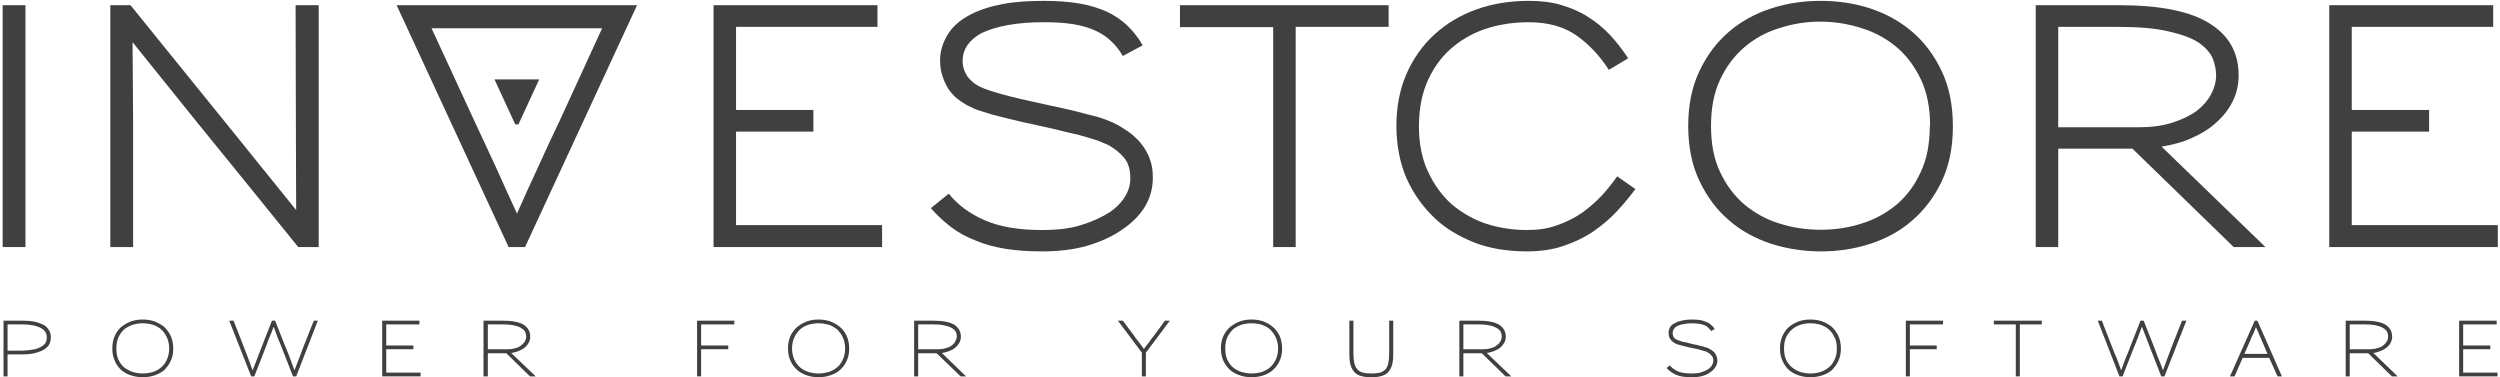
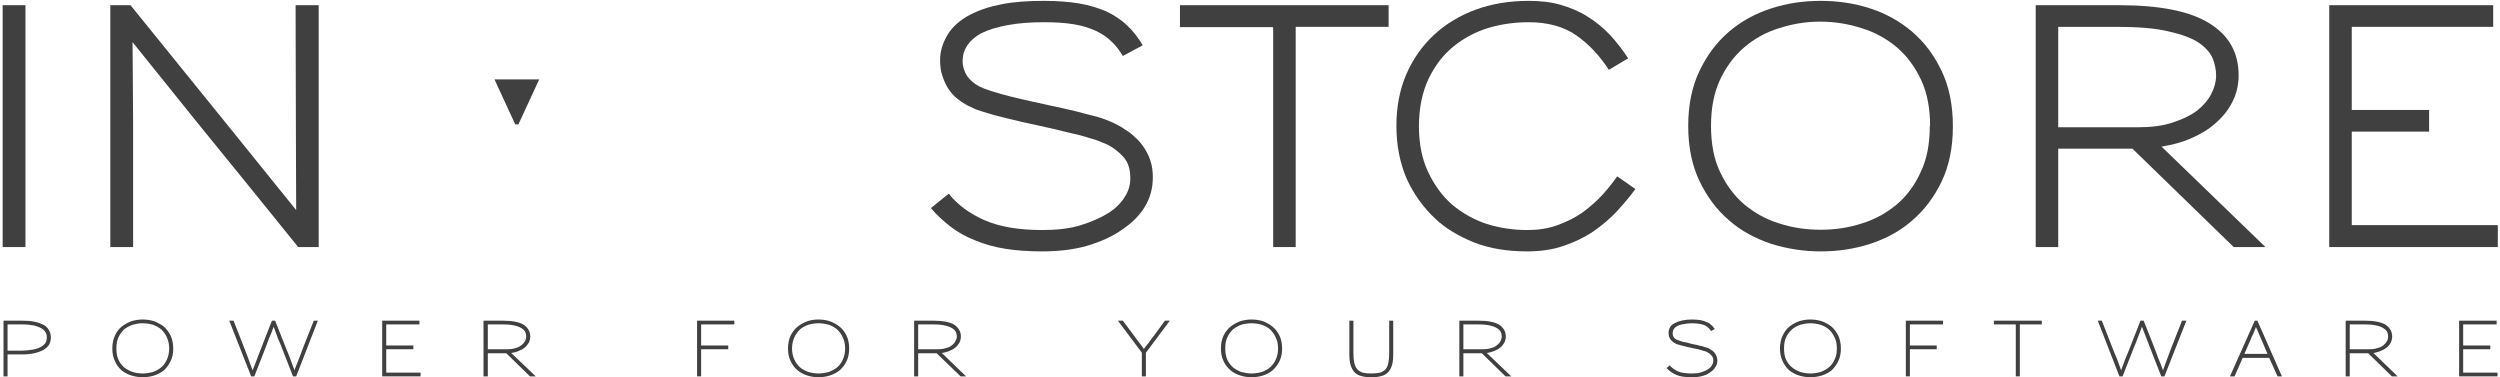
<svg xmlns="http://www.w3.org/2000/svg" width="404" height="61" viewBox="0 0 404 61" fill="none">
  <path fill-rule="evenodd" clip-rule="evenodd" d="M0.429 39.925V0.84H4.114V39.925H0.429Z" fill="#404040" />
  <path fill-rule="evenodd" clip-rule="evenodd" d="M48.19 39.925C41.8 32.043 36.436 25.373 32.005 19.963C27.621 14.506 24.123 10.168 21.418 6.81C21.465 10.168 21.465 14.552 21.511 19.963C21.511 25.42 21.511 32.043 21.511 39.925H17.826V0.84H21.091C27.481 8.722 32.892 15.438 37.323 20.895C41.707 26.352 45.252 30.69 47.864 33.955C47.864 30.643 47.817 26.259 47.817 20.849C47.817 15.392 47.77 8.722 47.77 0.84H51.502V39.925H48.19Z" fill="#404040" />
-   <path fill-rule="evenodd" clip-rule="evenodd" d="M115.307 39.925V0.84H141.8V4.338H118.945V17.77H131.445V21.269H118.945V36.38H142.546V39.925H115.307Z" fill="#404040" />
  <path fill-rule="evenodd" clip-rule="evenodd" d="M184.99 33.442C184.103 34.888 182.844 36.101 181.305 37.127C179.719 38.246 177.807 39.086 175.615 39.739C173.469 40.345 171.044 40.625 168.385 40.625C166.193 40.625 164.234 40.485 162.462 40.205C160.689 39.925 159.057 39.459 157.611 38.852C156.165 38.293 154.813 37.547 153.647 36.66C152.527 35.774 151.408 34.795 150.428 33.629L153.32 31.297C154.766 33.115 156.678 34.515 159.104 35.587C161.576 36.66 164.654 37.173 168.432 37.173C170.811 37.173 172.91 36.94 174.682 36.38C176.501 35.821 178.04 35.121 179.346 34.282C180.372 33.582 181.212 32.742 181.771 31.81C182.378 30.877 182.658 29.851 182.658 28.825C182.658 27.379 182.331 26.306 181.631 25.466C180.932 24.673 180.186 24.067 179.393 23.601C178.973 23.367 178.46 23.134 177.947 22.948C177.434 22.715 176.734 22.481 175.848 22.248C175.008 21.968 173.936 21.688 172.63 21.409C171.37 21.082 169.738 20.709 167.826 20.289C165.82 19.869 164.188 19.496 162.928 19.17C161.669 18.843 160.596 18.61 159.757 18.33C158.917 18.097 158.264 17.864 157.704 17.677C157.191 17.444 156.678 17.211 156.212 16.978C155.652 16.651 155.092 16.278 154.579 15.858C154.066 15.438 153.647 14.925 153.227 14.319C152.854 13.713 152.527 13.013 152.294 12.267C152.014 11.474 151.921 10.634 151.921 9.702C151.921 8.349 152.294 7.043 153.087 5.69C153.833 4.384 155.092 3.265 156.772 2.379C158.311 1.586 160.036 1.026 162.042 0.653C164.001 0.28 166.193 0.14 168.665 0.14C170.811 0.14 172.723 0.28 174.402 0.56C176.081 0.84 177.527 1.306 178.833 1.866C180.092 2.472 181.212 3.218 182.145 4.105C183.124 5.037 183.964 6.11 184.663 7.323L181.445 9.049C180.932 8.162 180.372 7.416 179.626 6.716C178.926 6.017 178.087 5.457 177.107 4.991C176.081 4.524 174.915 4.151 173.516 3.918C172.117 3.685 170.484 3.592 168.665 3.592C166.566 3.592 164.607 3.731 162.835 4.058C161.063 4.384 159.617 4.851 158.497 5.411C156.538 6.53 155.559 8.022 155.559 9.841C155.559 10.774 155.839 11.614 156.305 12.313C156.818 13.013 157.471 13.573 158.311 13.993C158.777 14.226 159.29 14.412 159.85 14.599C160.456 14.786 161.156 15.019 161.995 15.252C162.882 15.485 163.908 15.765 165.167 16.045C166.38 16.325 167.919 16.651 169.785 17.071C171.37 17.397 172.77 17.724 173.936 18.004C175.148 18.33 176.221 18.61 177.201 18.843C178.18 19.123 179.02 19.45 179.766 19.776C180.465 20.103 181.165 20.476 181.818 20.942C182.378 21.269 182.937 21.688 183.45 22.201C184.01 22.668 184.477 23.274 184.896 23.881C185.316 24.534 185.689 25.233 185.922 26.026C186.202 26.866 186.296 27.752 186.296 28.685C186.296 30.41 185.876 31.996 184.99 33.442Z" fill="#404040" />
  <path fill-rule="evenodd" clip-rule="evenodd" d="M209.383 4.338V39.925H205.745V4.384H190.68V0.84H224.402V4.338H209.383Z" fill="#404040" />
  <path fill-rule="evenodd" clip-rule="evenodd" d="M261.295 34.142C260.175 35.354 258.869 36.427 257.47 37.407C256.024 38.386 254.438 39.132 252.666 39.739C250.894 40.345 248.935 40.625 246.789 40.625C243.571 40.625 240.726 40.158 238.207 39.179C235.688 38.153 233.59 36.894 232.004 35.401C229.951 33.489 228.412 31.297 227.293 28.825C226.22 26.306 225.66 23.461 225.66 20.336C225.66 17.304 226.174 14.552 227.246 12.034C228.319 9.562 229.812 7.416 231.724 5.644C233.683 3.825 235.968 2.472 238.534 1.539C241.099 0.606 243.944 0.14 247.022 0.14C248.935 0.14 250.66 0.327 252.246 0.793C253.832 1.259 255.278 1.866 256.584 2.705C257.89 3.498 259.102 4.524 260.175 5.644C261.248 6.81 262.227 8.069 263.114 9.422L259.989 11.287C258.543 9.049 256.817 7.183 254.765 5.737C252.713 4.291 250.101 3.592 247.022 3.592C244.877 3.592 242.731 3.871 240.632 4.478C238.487 5.131 236.621 6.11 234.942 7.463C233.263 8.815 231.91 10.541 230.884 12.687C229.858 14.832 229.299 17.397 229.299 20.429C229.299 23.274 229.812 25.746 230.791 27.798C231.771 29.897 233.076 31.67 234.662 33.069C236.295 34.422 238.16 35.494 240.259 36.194C242.358 36.847 244.55 37.173 246.789 37.173C248.561 37.173 250.194 36.94 251.686 36.38C253.179 35.867 254.532 35.168 255.744 34.328C256.957 33.442 257.983 32.509 258.916 31.53C259.849 30.504 260.642 29.477 261.341 28.498L264.28 30.55C263.393 31.763 262.367 32.976 261.295 34.142Z" fill="#404040" />
  <path fill-rule="evenodd" clip-rule="evenodd" d="M313.767 29.338C312.554 31.856 310.968 33.955 309.009 35.634C307.05 37.36 304.765 38.573 302.2 39.412C299.588 40.252 296.976 40.625 294.224 40.625C291.472 40.625 288.814 40.205 286.248 39.412C283.636 38.526 281.351 37.313 279.392 35.587C277.433 33.908 275.847 31.81 274.635 29.244C273.422 26.726 272.815 23.741 272.815 20.336C272.815 16.978 273.422 13.993 274.635 11.474C275.847 8.909 277.433 6.81 279.392 5.131C281.351 3.452 283.636 2.192 286.248 1.353C288.814 0.513 291.472 0.14 294.224 0.14C296.976 0.14 299.588 0.513 302.2 1.353C304.765 2.192 307.05 3.452 309.009 5.131C310.968 6.81 312.554 8.909 313.767 11.474C314.979 13.993 315.586 16.978 315.586 20.429C315.586 23.834 314.979 26.772 313.767 29.338ZM311.901 20.336C311.901 17.491 311.435 15.019 310.455 12.92C309.476 10.821 308.17 9.049 306.537 7.649C304.905 6.297 303.039 5.224 300.894 4.571C298.748 3.871 296.509 3.498 294.131 3.498C291.799 3.498 289.606 3.871 287.461 4.571C285.315 5.224 283.45 6.297 281.864 7.649C280.231 9.049 278.926 10.821 277.946 12.92C276.967 15.019 276.5 17.491 276.5 20.336C276.5 23.228 276.967 25.7 277.946 27.752C278.926 29.851 280.231 31.623 281.864 33.022C283.496 34.375 285.362 35.448 287.508 36.101C289.653 36.8 291.892 37.127 294.224 37.127C296.556 37.127 298.748 36.8 300.894 36.101C303.039 35.448 304.905 34.375 306.537 33.022C308.17 31.623 309.476 29.851 310.409 27.752C311.388 25.7 311.854 23.228 311.854 20.336H311.901Z" fill="#404040" />
  <path fill-rule="evenodd" clip-rule="evenodd" d="M360.968 39.925L344.596 24.02H332.61V39.925H328.972V0.84H342.451C349.074 0.84 353.925 1.819 357.05 3.778C360.221 5.737 361.761 8.535 361.761 12.174C361.761 13.713 361.434 15.112 360.781 16.418C360.128 17.724 359.242 18.843 358.123 19.823C357.003 20.849 355.697 21.642 354.205 22.295C352.665 22.994 351.033 23.414 349.307 23.694L366.098 39.925H360.968ZM357.563 9.422C357.19 8.535 356.443 7.696 355.324 6.903C354.205 6.157 352.572 5.55 350.473 5.084C348.374 4.571 345.529 4.338 342.031 4.338H332.61V20.569H345.483C347.628 20.569 349.494 20.336 351.033 19.823C352.619 19.31 353.925 18.703 354.998 17.91C356.024 17.117 356.817 16.185 357.33 15.205C357.843 14.226 358.123 13.2 358.123 12.174C358.123 11.287 357.936 10.354 357.563 9.422Z" fill="#404040" />
-   <path fill-rule="evenodd" clip-rule="evenodd" d="M64.094 0.84L82.191 39.925H84.85L102.947 0.84H64.094ZM86.996 26.912C85.829 29.384 84.71 31.903 83.544 34.515C82.378 31.95 81.212 29.431 80.093 26.912C78.927 24.44 77.76 21.922 76.594 19.403L69.738 4.571H97.303L90.494 19.403C89.281 21.922 88.115 24.44 86.996 26.912Z" fill="#404040" />
  <path fill-rule="evenodd" clip-rule="evenodd" d="M79.906 12.826L83.265 20.102H83.778L87.136 12.826H79.906Z" fill="#404040" />
  <path fill-rule="evenodd" clip-rule="evenodd" d="M376.406 39.925V0.84H402.899V4.338H380.044V17.77H392.544V21.269H380.044V36.38H403.645V39.925H376.406Z" fill="#404040" />
  <path d="M8.218 54.524C8.218 54.104 8.125 53.731 7.938 53.404C7.752 53.031 7.472 52.752 7.099 52.518C6.726 52.332 6.259 52.145 5.653 52.005C5.047 51.865 4.347 51.819 3.554 51.819H0.569V60.821H1.222V57.276H3.321C4.16 57.276 4.907 57.229 5.513 57.089C6.119 56.949 6.632 56.763 7.052 56.529C7.425 56.296 7.752 56.017 7.938 55.69C8.125 55.317 8.218 54.944 8.218 54.524ZM7.565 54.524C7.565 54.804 7.519 55.084 7.379 55.364C7.239 55.597 7.006 55.83 6.679 56.017C6.353 56.203 5.933 56.39 5.373 56.483C4.813 56.576 4.114 56.669 3.274 56.669H1.222V52.425H3.647C4.394 52.425 5.047 52.518 5.56 52.612C6.026 52.752 6.446 52.892 6.726 53.078C7.052 53.265 7.239 53.498 7.379 53.731C7.519 53.964 7.565 54.244 7.565 54.524Z" fill="#404040" />
  <path d="M27.994 56.343C27.994 55.55 27.855 54.85 27.575 54.244C27.295 53.684 26.922 53.171 26.502 52.798C26.035 52.425 25.476 52.145 24.916 51.912C24.31 51.725 23.703 51.632 23.05 51.632C22.444 51.632 21.838 51.725 21.231 51.912C20.625 52.145 20.112 52.425 19.646 52.798C19.179 53.171 18.806 53.684 18.573 54.244C18.293 54.85 18.153 55.503 18.153 56.296V56.343C18.153 57.089 18.293 57.789 18.573 58.349C18.806 58.955 19.179 59.421 19.646 59.841C20.112 60.214 20.625 60.494 21.231 60.681C21.838 60.867 22.444 60.961 23.05 60.961C23.703 60.961 24.31 60.867 24.916 60.681C25.476 60.494 26.035 60.214 26.502 59.841C26.922 59.421 27.295 58.955 27.575 58.349C27.855 57.789 27.994 57.089 27.994 56.343ZM27.341 56.296C27.341 56.996 27.201 57.602 26.968 58.115C26.735 58.628 26.455 59.048 26.035 59.375C25.662 59.701 25.196 59.934 24.683 60.121C24.17 60.261 23.61 60.354 23.05 60.354C22.491 60.354 21.978 60.261 21.465 60.121C20.952 59.934 20.485 59.701 20.065 59.375C19.692 59.048 19.366 58.628 19.133 58.115C18.899 57.602 18.806 56.996 18.806 56.296C18.806 55.643 18.899 55.037 19.133 54.524C19.366 54.011 19.692 53.591 20.065 53.218C20.485 52.892 20.952 52.658 21.465 52.472C21.978 52.332 22.491 52.239 23.05 52.239C23.61 52.239 24.17 52.332 24.683 52.472C25.196 52.658 25.662 52.892 26.035 53.218C26.455 53.591 26.735 54.011 26.968 54.524C27.201 55.037 27.341 55.643 27.341 56.296Z" fill="#404040" />
  <path d="M51.362 51.819H50.709L49.03 56.063C48.797 56.716 48.563 57.322 48.33 57.929C48.097 58.535 47.817 59.188 47.584 59.841C47.351 59.188 47.117 58.535 46.884 57.929C46.651 57.322 46.418 56.716 46.138 56.063L44.459 51.819H43.946L42.267 56.11C42.033 56.716 41.8 57.322 41.567 57.929C41.334 58.535 41.101 59.188 40.821 59.841C40.588 59.188 40.355 58.582 40.121 57.929C39.888 57.322 39.655 56.716 39.422 56.11L37.742 51.819H37.043L40.588 60.821H41.101L42.78 56.529C43.013 55.923 43.246 55.317 43.479 54.664C43.759 54.057 43.992 53.451 44.226 52.798C44.459 53.451 44.692 54.057 44.925 54.711C45.205 55.317 45.438 55.923 45.672 56.529L47.351 60.821H47.864L51.362 51.819Z" fill="#404040" />
  <path d="M67.966 60.821V60.214H62.416V56.436H66.8V55.83H62.416V52.425H67.779V51.819H61.763V60.821H67.966Z" fill="#404040" />
  <path d="M86.576 60.821L82.611 57.043C83.031 56.996 83.451 56.856 83.824 56.716C84.197 56.576 84.524 56.39 84.803 56.156C85.083 55.923 85.27 55.69 85.456 55.364C85.596 55.084 85.69 54.757 85.69 54.384C85.69 53.591 85.317 52.938 84.617 52.472C83.917 52.052 82.798 51.819 81.259 51.819H78.134V60.821H78.833V57.089H81.818L85.643 60.821H86.576ZM85.037 54.384C85.037 54.617 84.943 54.897 84.85 55.13C84.71 55.364 84.524 55.597 84.244 55.783C84.01 56.017 83.684 56.156 83.311 56.25C82.891 56.39 82.471 56.436 81.958 56.436H78.833V52.425H81.119C81.958 52.425 82.658 52.472 83.171 52.612C83.637 52.705 84.057 52.892 84.337 53.078C84.617 53.265 84.803 53.451 84.897 53.684C84.99 53.918 85.037 54.151 85.037 54.384Z" fill="#404040" />
  <path d="M118.665 52.425V51.819H112.649V60.821H113.302V56.436H117.686V55.83H113.302V52.425H118.665Z" fill="#404040" />
  <path d="M137.228 56.343C137.228 55.55 137.088 54.85 136.809 54.244C136.529 53.684 136.156 53.171 135.689 52.798C135.223 52.425 134.71 52.145 134.103 51.912C133.544 51.725 132.891 51.632 132.284 51.632C131.631 51.632 131.025 51.725 130.465 51.912C129.859 52.145 129.346 52.425 128.88 52.798C128.413 53.171 128.04 53.684 127.76 54.244C127.48 54.85 127.34 55.503 127.34 56.296V56.343C127.34 57.089 127.48 57.789 127.76 58.349C128.04 58.955 128.413 59.421 128.88 59.841C129.346 60.214 129.859 60.494 130.465 60.681C131.025 60.867 131.631 60.961 132.284 60.961C132.891 60.961 133.544 60.867 134.103 60.681C134.71 60.494 135.223 60.214 135.689 59.841C136.156 59.421 136.529 58.955 136.809 58.349C137.088 57.789 137.228 57.089 137.228 56.343ZM136.575 56.296C136.575 56.996 136.435 57.602 136.202 58.115C135.969 58.628 135.643 59.048 135.269 59.375C134.85 59.701 134.43 59.934 133.917 60.121C133.357 60.261 132.844 60.354 132.284 60.354C131.725 60.354 131.165 60.261 130.652 60.121C130.139 59.934 129.672 59.701 129.299 59.375C128.926 59.048 128.6 58.628 128.367 58.115C128.133 57.602 127.993 56.996 127.993 56.296C127.993 55.643 128.133 55.037 128.367 54.524C128.6 54.011 128.926 53.591 129.299 53.218C129.672 52.892 130.139 52.658 130.652 52.472C131.165 52.332 131.725 52.239 132.284 52.239C132.844 52.239 133.357 52.332 133.917 52.472C134.43 52.658 134.85 52.892 135.269 53.218C135.643 53.591 135.969 54.011 136.202 54.524C136.435 55.037 136.575 55.643 136.575 56.296Z" fill="#404040" />
  <path d="M156.118 60.821L152.2 57.043C152.62 56.996 153.04 56.856 153.413 56.716C153.786 56.576 154.113 56.39 154.393 56.156C154.672 55.923 154.859 55.69 155.046 55.364C155.185 55.084 155.279 54.757 155.279 54.384C155.279 53.591 154.906 52.938 154.206 52.472C153.506 52.052 152.387 51.819 150.801 51.819H147.723V60.821H148.376V57.089H151.361L155.232 60.821H156.118ZM154.626 54.384C154.626 54.617 154.532 54.897 154.393 55.13C154.299 55.364 154.113 55.597 153.833 55.783C153.6 56.017 153.273 56.156 152.853 56.25C152.48 56.39 152.06 56.436 151.547 56.436H148.376V52.425H150.708C151.547 52.425 152.247 52.472 152.713 52.612C153.227 52.705 153.646 52.892 153.926 53.078C154.206 53.265 154.393 53.451 154.486 53.684C154.579 53.918 154.626 54.151 154.626 54.384Z" fill="#404040" />
  <path d="M189.047 51.819H188.254L186.482 54.244C186.202 54.571 185.922 54.944 185.689 55.317C185.409 55.643 185.129 56.017 184.85 56.39C184.57 56.017 184.336 55.643 184.057 55.317C183.777 54.944 183.497 54.617 183.264 54.244L181.445 51.819H180.652L184.523 56.996V60.821H185.176V56.996L189.047 51.819Z" fill="#404040" />
  <path d="M207.191 56.343C207.191 55.55 207.051 54.85 206.771 54.244C206.491 53.684 206.118 53.171 205.651 52.798C205.232 52.425 204.672 52.145 204.112 51.912C203.506 51.725 202.9 51.632 202.247 51.632C201.64 51.632 200.987 51.725 200.428 51.912C199.821 52.145 199.308 52.425 198.842 52.798C198.375 53.171 198.002 53.684 197.722 54.244C197.442 54.85 197.303 55.503 197.303 56.296V56.343C197.303 57.089 197.442 57.789 197.722 58.349C198.002 58.955 198.375 59.421 198.842 59.841C199.308 60.214 199.821 60.494 200.428 60.681C200.987 60.867 201.64 60.961 202.247 60.961C202.9 60.961 203.506 60.867 204.112 60.681C204.672 60.494 205.232 60.214 205.651 59.841C206.118 59.421 206.491 58.955 206.771 58.349C207.051 57.789 207.191 57.089 207.191 56.343ZM206.538 56.296C206.538 56.996 206.398 57.602 206.164 58.115C205.931 58.628 205.605 59.048 205.232 59.375C204.858 59.701 204.392 59.934 203.879 60.121C203.366 60.261 202.806 60.354 202.247 60.354C201.687 60.354 201.174 60.261 200.614 60.121C200.101 59.934 199.681 59.701 199.261 59.375C198.888 59.048 198.562 58.628 198.329 58.115C198.095 57.602 198.002 56.996 198.002 56.296C198.002 55.643 198.095 55.037 198.329 54.524C198.562 54.011 198.888 53.591 199.261 53.218C199.681 52.892 200.101 52.658 200.614 52.472C201.127 52.332 201.687 52.239 202.247 52.239C202.806 52.239 203.366 52.332 203.879 52.472C204.392 52.658 204.858 52.892 205.232 53.218C205.605 53.591 205.931 54.011 206.164 54.524C206.398 55.037 206.538 55.643 206.538 56.296Z" fill="#404040" />
  <path d="M225.147 57.136V51.819H224.494V57.089C224.494 57.696 224.448 58.209 224.355 58.628C224.308 59.048 224.121 59.375 223.935 59.654C223.702 59.888 223.422 60.074 223.049 60.214C222.629 60.307 222.162 60.354 221.603 60.354C221.043 60.354 220.577 60.307 220.203 60.214C219.83 60.074 219.504 59.888 219.317 59.654C219.084 59.375 218.944 59.048 218.851 58.628C218.758 58.209 218.711 57.696 218.711 57.089V51.819H218.058V57.136C218.058 57.882 218.105 58.489 218.244 58.955C218.384 59.468 218.618 59.841 218.897 60.167C219.177 60.447 219.55 60.681 220.017 60.774C220.437 60.914 220.996 60.961 221.603 60.961C222.209 60.961 222.769 60.914 223.188 60.774C223.655 60.681 224.028 60.447 224.308 60.167C224.588 59.841 224.821 59.468 224.961 58.955C225.101 58.489 225.147 57.882 225.147 57.136Z" fill="#404040" />
  <path d="M244.224 60.821L240.26 57.043C240.679 56.996 241.099 56.856 241.472 56.716C241.846 56.576 242.172 56.39 242.452 56.156C242.732 55.923 242.918 55.69 243.105 55.364C243.245 55.084 243.338 54.757 243.338 54.384C243.338 53.591 242.965 52.938 242.265 52.472C241.566 52.052 240.446 51.819 238.907 51.819H235.829V60.821H236.482V57.089H239.467L243.291 60.821H244.224ZM242.685 54.384C242.685 54.617 242.592 54.897 242.499 55.13C242.359 55.364 242.172 55.597 241.892 55.783C241.659 56.017 241.332 56.156 240.959 56.25C240.54 56.39 240.12 56.436 239.607 56.436H236.482V52.425H238.814C239.607 52.425 240.306 52.472 240.819 52.612C241.286 52.705 241.706 52.892 241.985 53.078C242.265 53.265 242.452 53.451 242.545 53.684C242.638 53.918 242.685 54.151 242.685 54.384Z" fill="#404040" />
  <path d="M277.526 58.255C277.526 57.836 277.386 57.509 277.199 57.182C277.013 56.903 276.78 56.669 276.5 56.529C276.36 56.436 276.22 56.343 276.033 56.25C275.847 56.203 275.66 56.11 275.427 56.063C275.24 55.97 274.961 55.923 274.681 55.877C274.401 55.783 274.074 55.69 273.701 55.643C273.282 55.55 272.908 55.457 272.629 55.364C272.302 55.317 272.069 55.27 271.882 55.224C271.649 55.13 271.463 55.084 271.369 55.037C271.229 54.99 271.089 54.944 270.949 54.897C270.763 54.804 270.576 54.664 270.483 54.477C270.343 54.291 270.296 54.057 270.296 53.824C270.296 53.358 270.53 52.985 270.996 52.705C271.276 52.565 271.649 52.425 272.069 52.378C272.489 52.285 272.955 52.239 273.468 52.239C273.888 52.239 274.308 52.285 274.634 52.332C274.961 52.378 275.24 52.472 275.474 52.565C275.707 52.705 275.94 52.798 276.08 52.985C276.267 53.125 276.406 53.311 276.5 53.498L277.106 53.171C276.92 52.938 276.78 52.705 276.546 52.518C276.36 52.332 276.08 52.145 275.8 52.052C275.52 51.912 275.194 51.819 274.774 51.725C274.401 51.679 273.981 51.632 273.468 51.632C272.908 51.632 272.395 51.679 271.929 51.772C271.462 51.865 271.043 52.005 270.716 52.192C270.296 52.378 270.017 52.612 269.877 52.892C269.69 53.218 269.643 53.498 269.643 53.778C269.643 54.197 269.737 54.571 269.923 54.804C270.11 55.084 270.343 55.27 270.576 55.41C270.67 55.457 270.81 55.503 270.903 55.597C271.043 55.643 271.183 55.69 271.416 55.737C271.602 55.783 271.836 55.877 272.115 55.923C272.442 56.017 272.815 56.11 273.282 56.203C273.748 56.296 274.121 56.39 274.401 56.436C274.727 56.529 274.961 56.576 275.194 56.669C275.38 56.716 275.567 56.763 275.707 56.809C275.8 56.856 275.94 56.949 276.033 56.996C276.22 57.089 276.406 57.276 276.593 57.462C276.78 57.649 276.873 57.929 276.873 58.302C276.873 58.582 276.78 58.815 276.64 59.048C276.5 59.281 276.267 59.515 276.033 59.654C275.707 59.888 275.334 60.028 274.914 60.167C274.494 60.307 273.981 60.354 273.421 60.354C272.489 60.354 271.742 60.261 271.183 60.028C270.576 59.748 270.157 59.421 269.83 59.048L269.317 59.468C269.737 59.934 270.25 60.307 270.903 60.587C271.556 60.867 272.395 60.961 273.375 60.961C273.981 60.961 274.541 60.914 275.054 60.774C275.567 60.634 276.033 60.447 276.36 60.167C276.733 59.934 277.013 59.654 277.199 59.328C277.433 59.002 277.526 58.675 277.526 58.255Z" fill="#404040" />
  <path d="M297.488 56.343C297.488 55.55 297.348 54.85 297.069 54.244C296.789 53.684 296.416 53.171 295.996 52.798C295.529 52.425 295.016 52.145 294.41 51.912C293.804 51.725 293.197 51.632 292.544 51.632C291.938 51.632 291.332 51.725 290.725 51.912C290.119 52.145 289.606 52.425 289.14 52.798C288.673 53.171 288.347 53.684 288.067 54.244C287.787 54.85 287.647 55.503 287.647 56.296V56.343C287.647 57.089 287.787 57.789 288.067 58.349C288.347 58.955 288.673 59.421 289.14 59.841C289.606 60.214 290.119 60.494 290.725 60.681C291.332 60.867 291.938 60.961 292.544 60.961C293.197 60.961 293.804 60.867 294.41 60.681C295.016 60.494 295.529 60.214 295.996 59.841C296.416 59.421 296.789 58.955 297.069 58.349C297.348 57.789 297.488 57.089 297.488 56.343ZM296.835 56.296C296.835 56.996 296.742 57.602 296.462 58.115C296.229 58.628 295.949 59.048 295.529 59.375C295.156 59.701 294.69 59.934 294.177 60.121C293.664 60.261 293.104 60.354 292.544 60.354C291.985 60.354 291.472 60.261 290.959 60.121C290.446 59.934 289.979 59.701 289.606 59.375C289.186 59.048 288.86 58.628 288.627 58.115C288.393 57.602 288.3 56.996 288.3 56.296C288.3 55.643 288.393 55.037 288.627 54.524C288.86 54.011 289.186 53.591 289.606 53.218C289.979 52.892 290.446 52.658 290.959 52.472C291.472 52.332 291.985 52.239 292.544 52.239C293.104 52.239 293.664 52.332 294.177 52.472C294.69 52.658 295.156 52.892 295.529 53.218C295.949 53.591 296.229 54.011 296.462 54.524C296.742 55.037 296.835 55.643 296.835 56.296Z" fill="#404040" />
  <path d="M314 52.425V51.819H307.983V60.821H308.636V56.436H312.974V55.83H308.636V52.425H314Z" fill="#404040" />
  <path d="M329.951 52.425V51.819H322.208V52.425H325.753V60.821H326.406V52.425H329.951Z" fill="#404040" />
  <path d="M353.318 51.819H352.619L350.94 56.063C350.707 56.716 350.473 57.322 350.24 57.929C350.007 58.535 349.774 59.188 349.54 59.841C349.307 59.188 349.074 58.535 348.794 57.929C348.561 57.322 348.328 56.716 348.095 56.063L346.416 51.819H345.902L344.223 56.11C343.99 56.716 343.757 57.322 343.477 57.929C343.244 58.535 343.011 59.188 342.777 59.841C342.544 59.188 342.311 58.582 342.078 57.929C341.798 57.322 341.565 56.716 341.332 56.11L339.653 51.819H339L342.498 60.821H343.011L344.69 56.529C344.923 55.923 345.203 55.317 345.436 54.664C345.669 54.057 345.902 53.451 346.136 52.798C346.369 53.451 346.649 54.057 346.882 54.711C347.115 55.317 347.348 55.923 347.582 56.529L349.261 60.821H349.774L353.318 51.819Z" fill="#404040" />
  <path d="M368.757 60.821L364.792 51.819H364.372L360.361 60.821H361.107L362.413 57.836H366.704L368.057 60.821H368.757ZM366.424 57.182H362.693L363.673 54.944C363.813 54.571 363.952 54.244 364.139 53.918C364.279 53.544 364.419 53.218 364.559 52.845C364.745 53.218 364.885 53.591 365.025 53.918C365.165 54.291 365.352 54.617 365.492 54.99L366.424 57.182Z" fill="#404040" />
  <path d="M387.46 60.821L383.542 57.043C383.962 56.996 384.335 56.856 384.708 56.716C385.081 56.576 385.408 56.39 385.688 56.156C385.968 55.923 386.201 55.69 386.341 55.364C386.481 55.084 386.574 54.757 386.574 54.384C386.574 53.591 386.201 52.938 385.501 52.472C384.802 52.052 383.682 51.819 382.143 51.819H379.065V60.821H379.718V57.089H382.703L386.527 60.821H387.46ZM385.921 54.384C385.921 54.617 385.874 54.897 385.734 55.13C385.595 55.364 385.408 55.597 385.175 55.783C384.895 56.017 384.568 56.156 384.195 56.25C383.822 56.39 383.356 56.436 382.843 56.436H379.718V52.425H382.05C382.889 52.425 383.542 52.472 384.055 52.612C384.568 52.705 384.942 52.892 385.221 53.078C385.501 53.265 385.688 53.451 385.781 53.684C385.874 53.918 385.921 54.151 385.921 54.384Z" fill="#404040" />
  <path d="M403.598 60.821V60.214H398.048V56.436H402.432V55.83H398.048V52.425H403.458V51.819H397.395V60.821H403.598Z" fill="#404040" />
</svg>